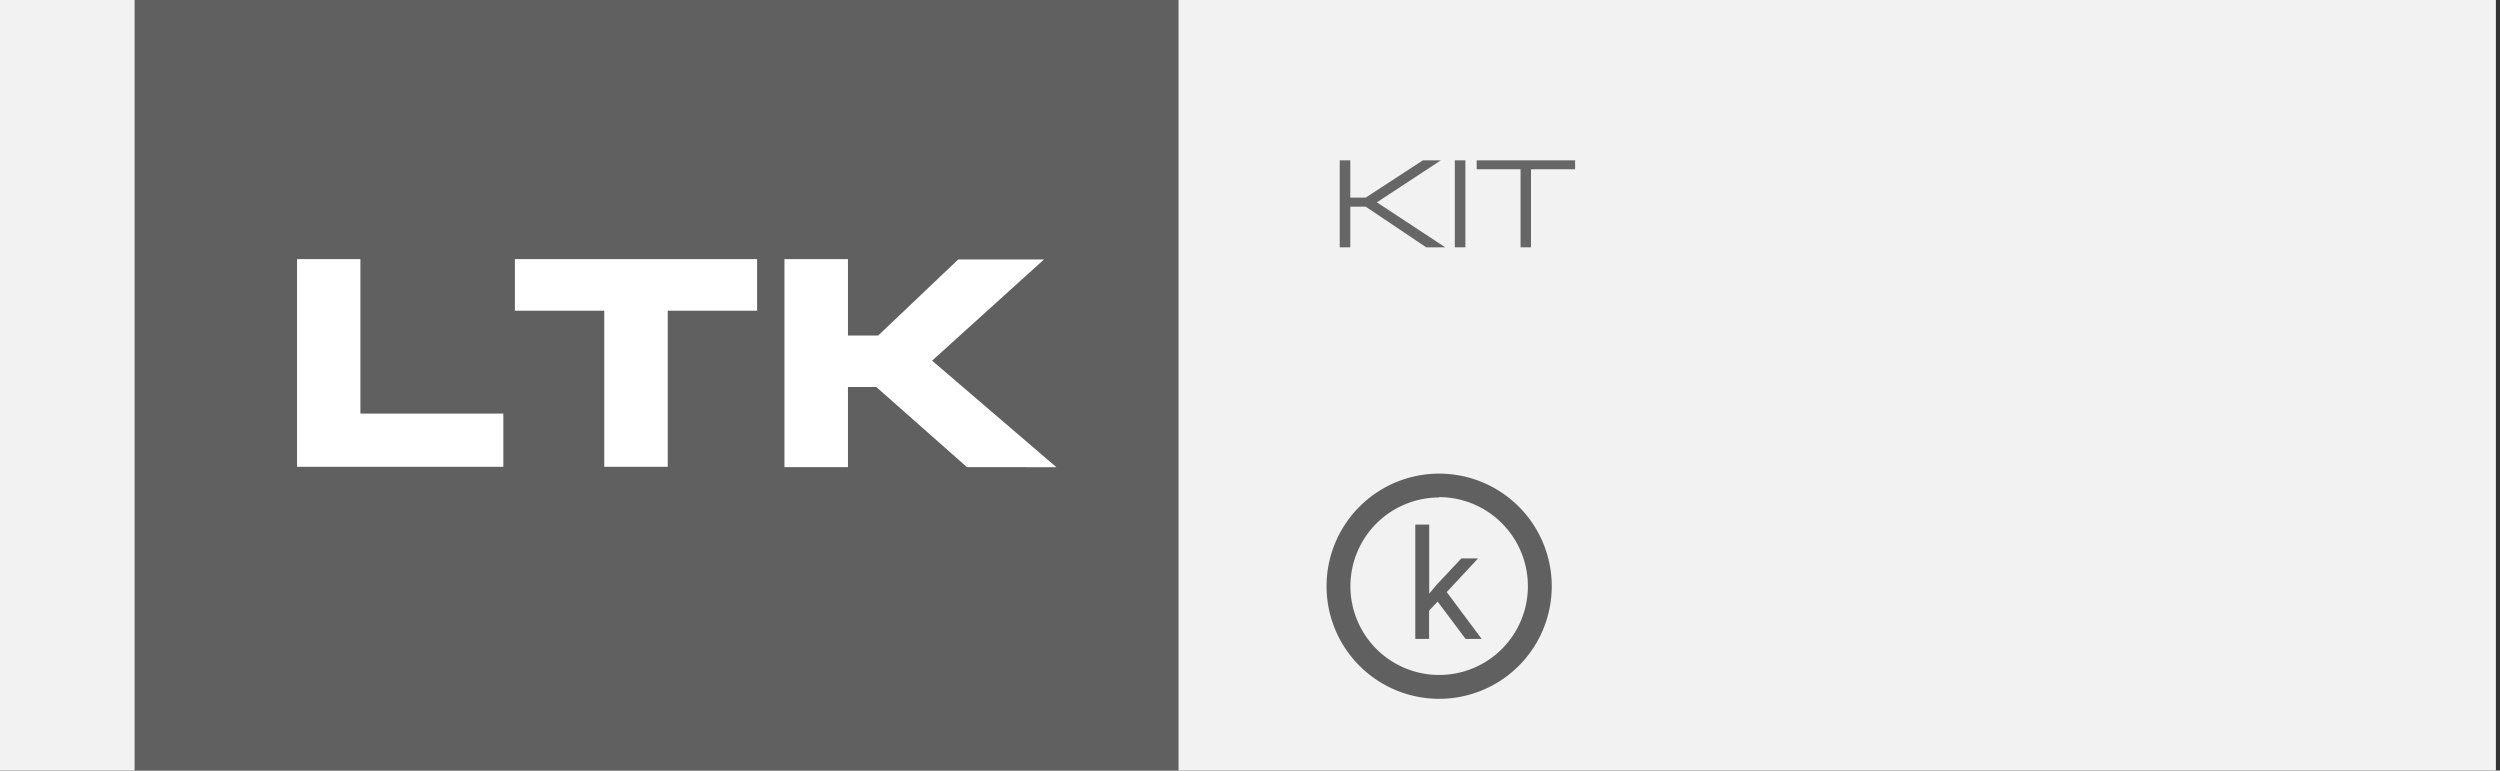
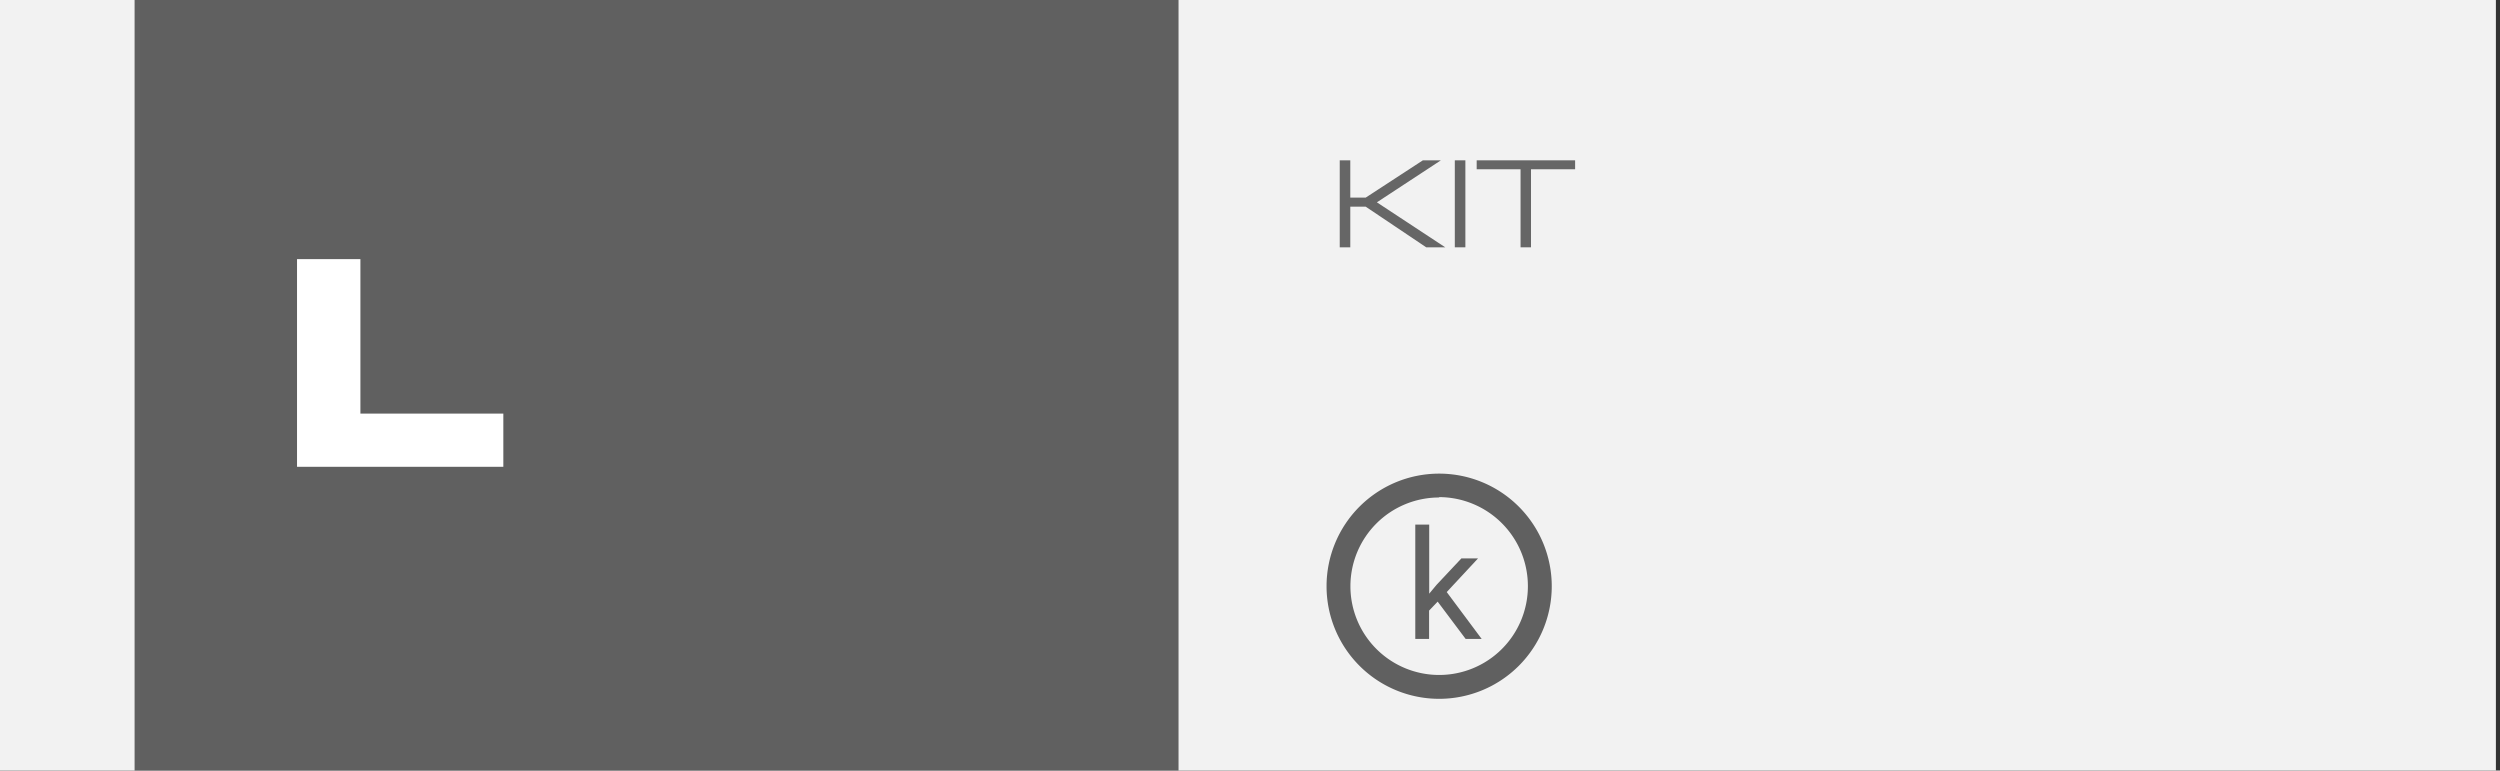
<svg xmlns="http://www.w3.org/2000/svg" id="Capa_1" data-name="Capa 1" viewBox="0 0 201.16 62">
  <rect x="0" y="0" width="201.16" height="62" fill="#333333" stroke="none" />
  <defs>
    <style>.cls-1{fill:#f2f2f2;}.cls-2{fill:#606060;}.cls-3{fill:#fff;}.cls-4{fill:#666;}</style>
  </defs>
  <rect class="cls-1" width="200.83" height="62" />
  <rect class="cls-2" x="10.83" width="84" height="62" />
  <path class="cls-3" d="M23.9,20.85H29V33.28h11.5v4.28H23.9Z" />
-   <path class="cls-3" d="M41.43,20.85H60.92V25H53.73V37.56H48.62V25H41.43Z" />
-   <path class="cls-3" d="M63.12,20.85h5.11V27h2.43l6.44-6.12H84l-9,8.14,10,8.57H77.81l-7.3-6.45H68.23v6.45H63.12Z" />
  <path class="cls-4" d="M114.49,12.9h1.45l-5.15,3.38,5.5,3.62h-1.53l-4.87-3.27h-1.24V19.9h-.85v-7h.85v3h1.24Z" />
  <path class="cls-4" d="M117.91,19.9h-.85v-7h.85Z" />
  <path class="cls-4" d="M122.35,19.9V13.62h-3.53V12.9h7.92v.72h-3.55V19.9Z" />
  <path class="cls-2" d="M115.8,56.23a9.06,9.06,0,1,1,9.06-9.06A9.06,9.06,0,0,1,115.8,56.23Zm0-16.2a7.14,7.14,0,1,0,7.14,7.14A7.16,7.16,0,0,0,115.8,40Z" />
  <path class="cls-2" d="M115.68,48.41l-.69.72v2.28h-1.11v-9.2H115v5.56l.59-.71,2-2.13h1.34l-2.52,2.71,2.81,3.77h-1.29Z" />
</svg>